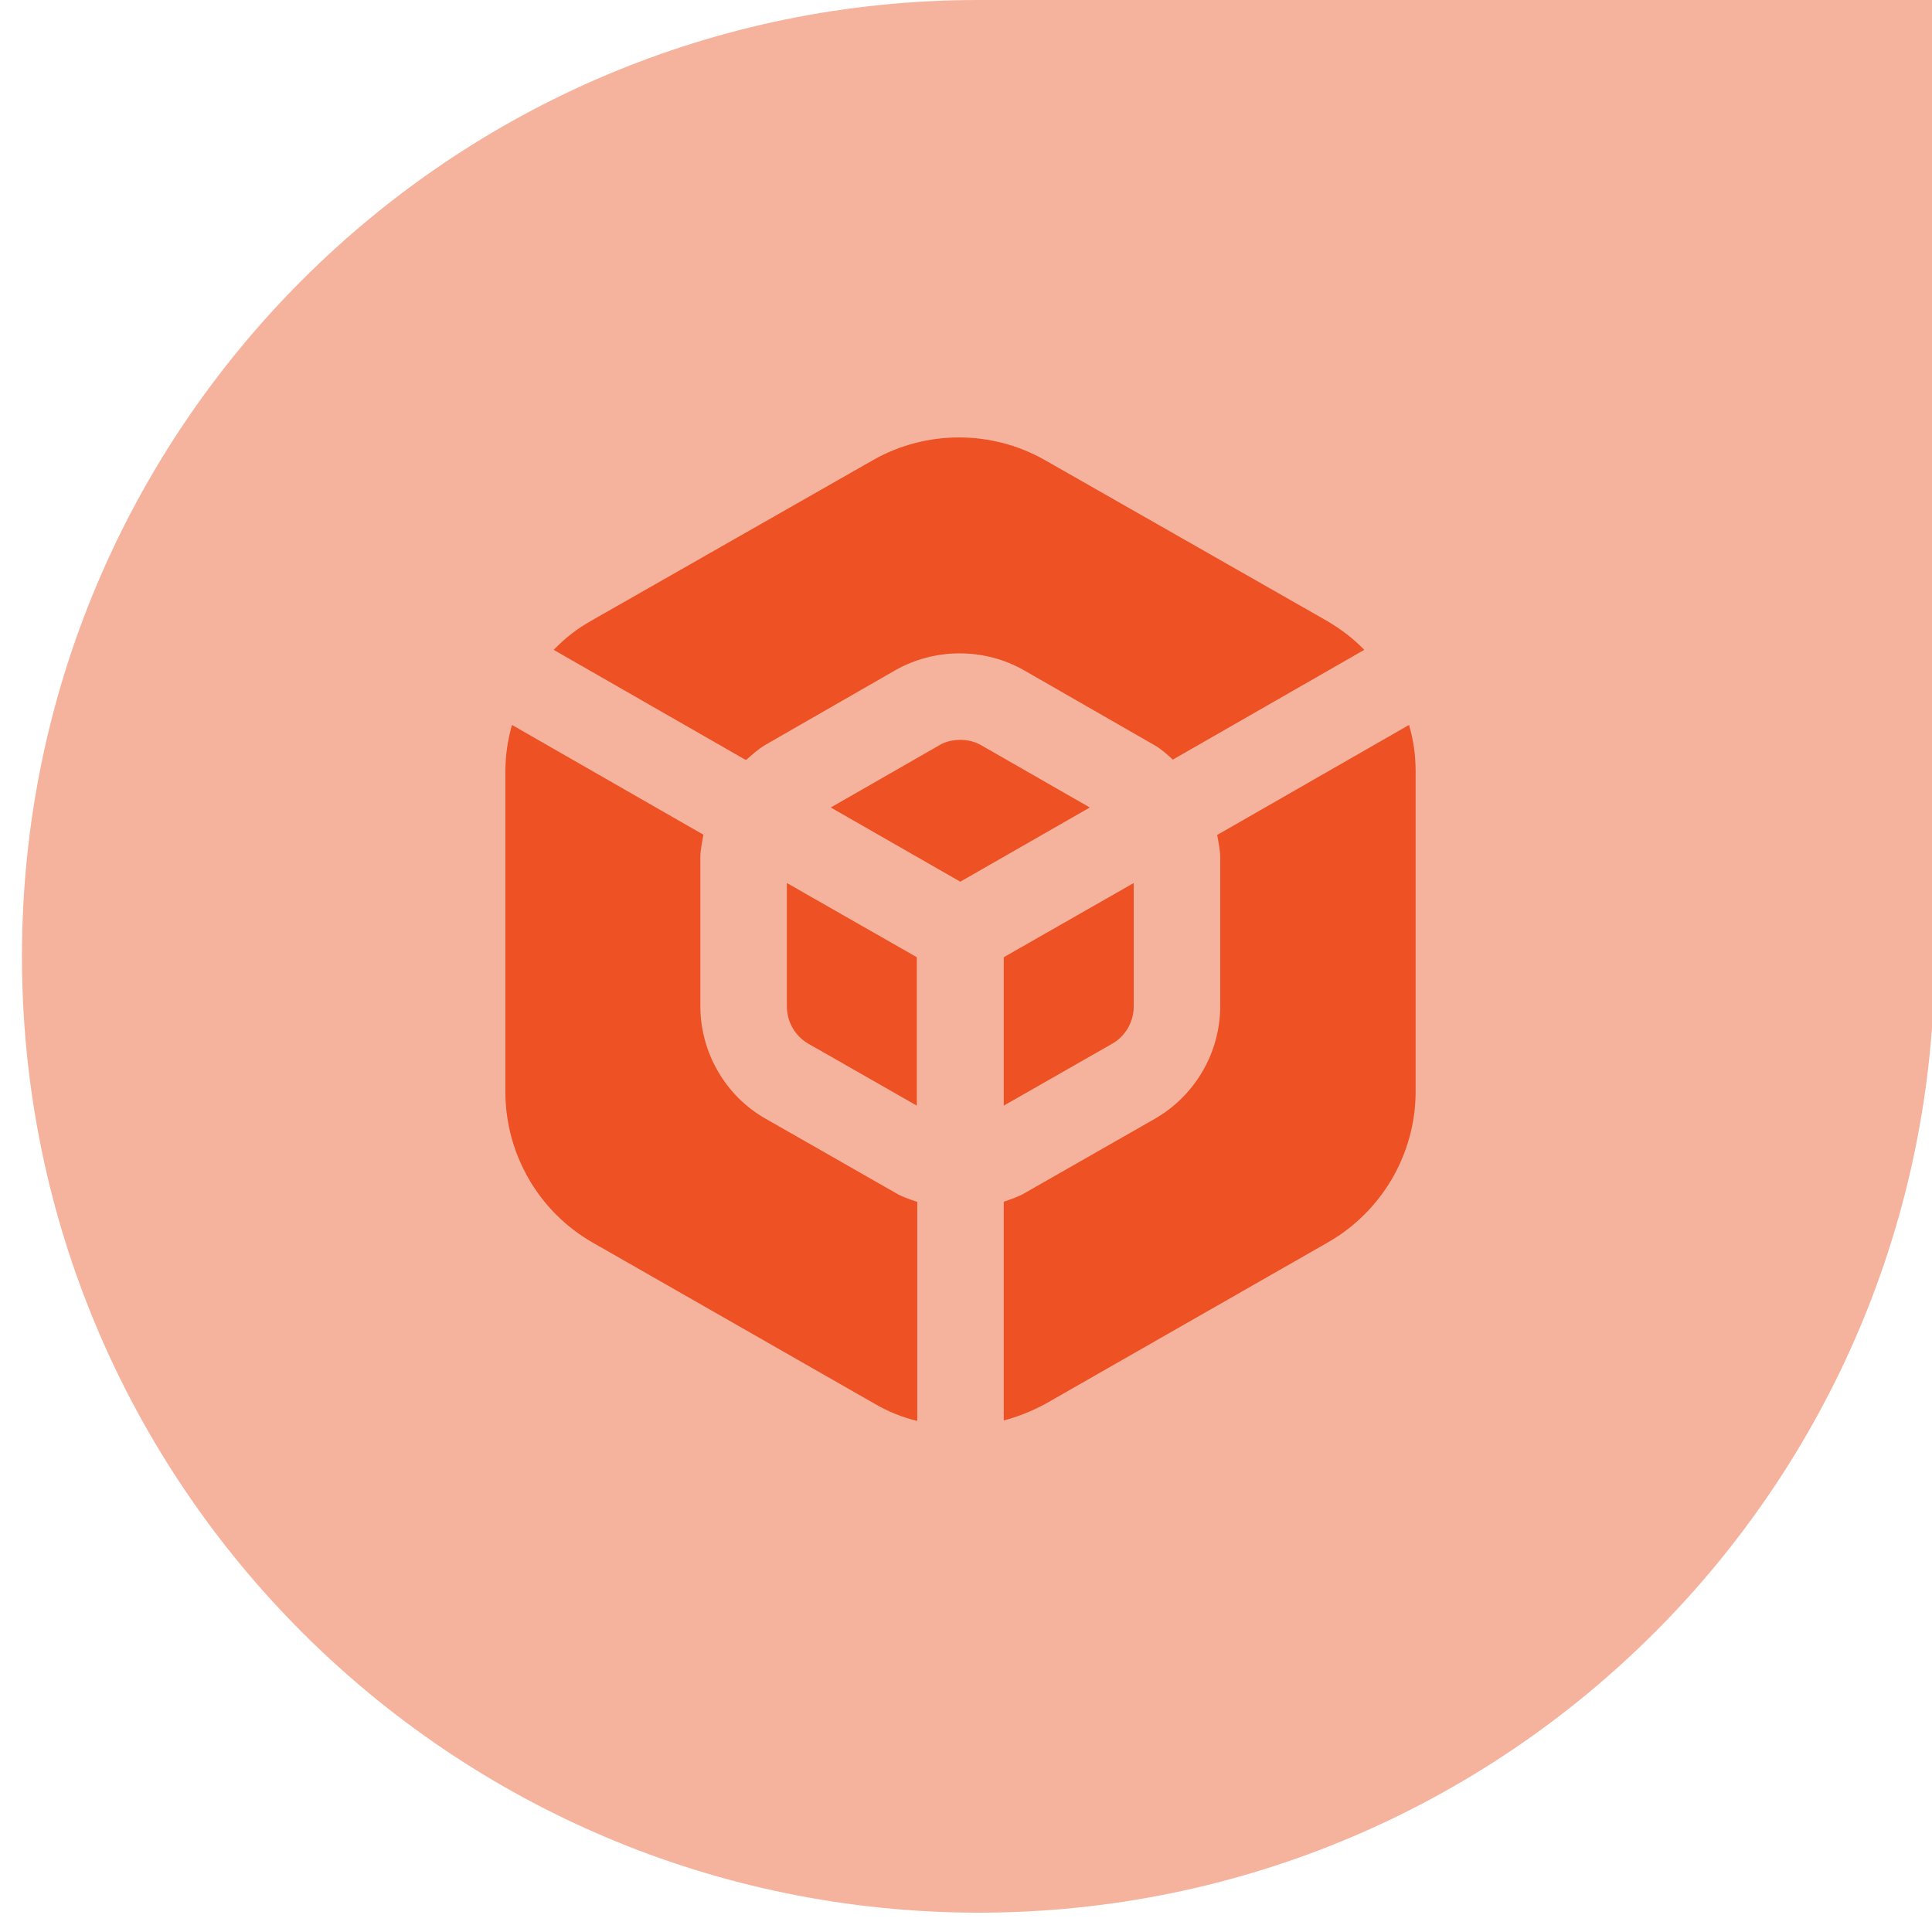
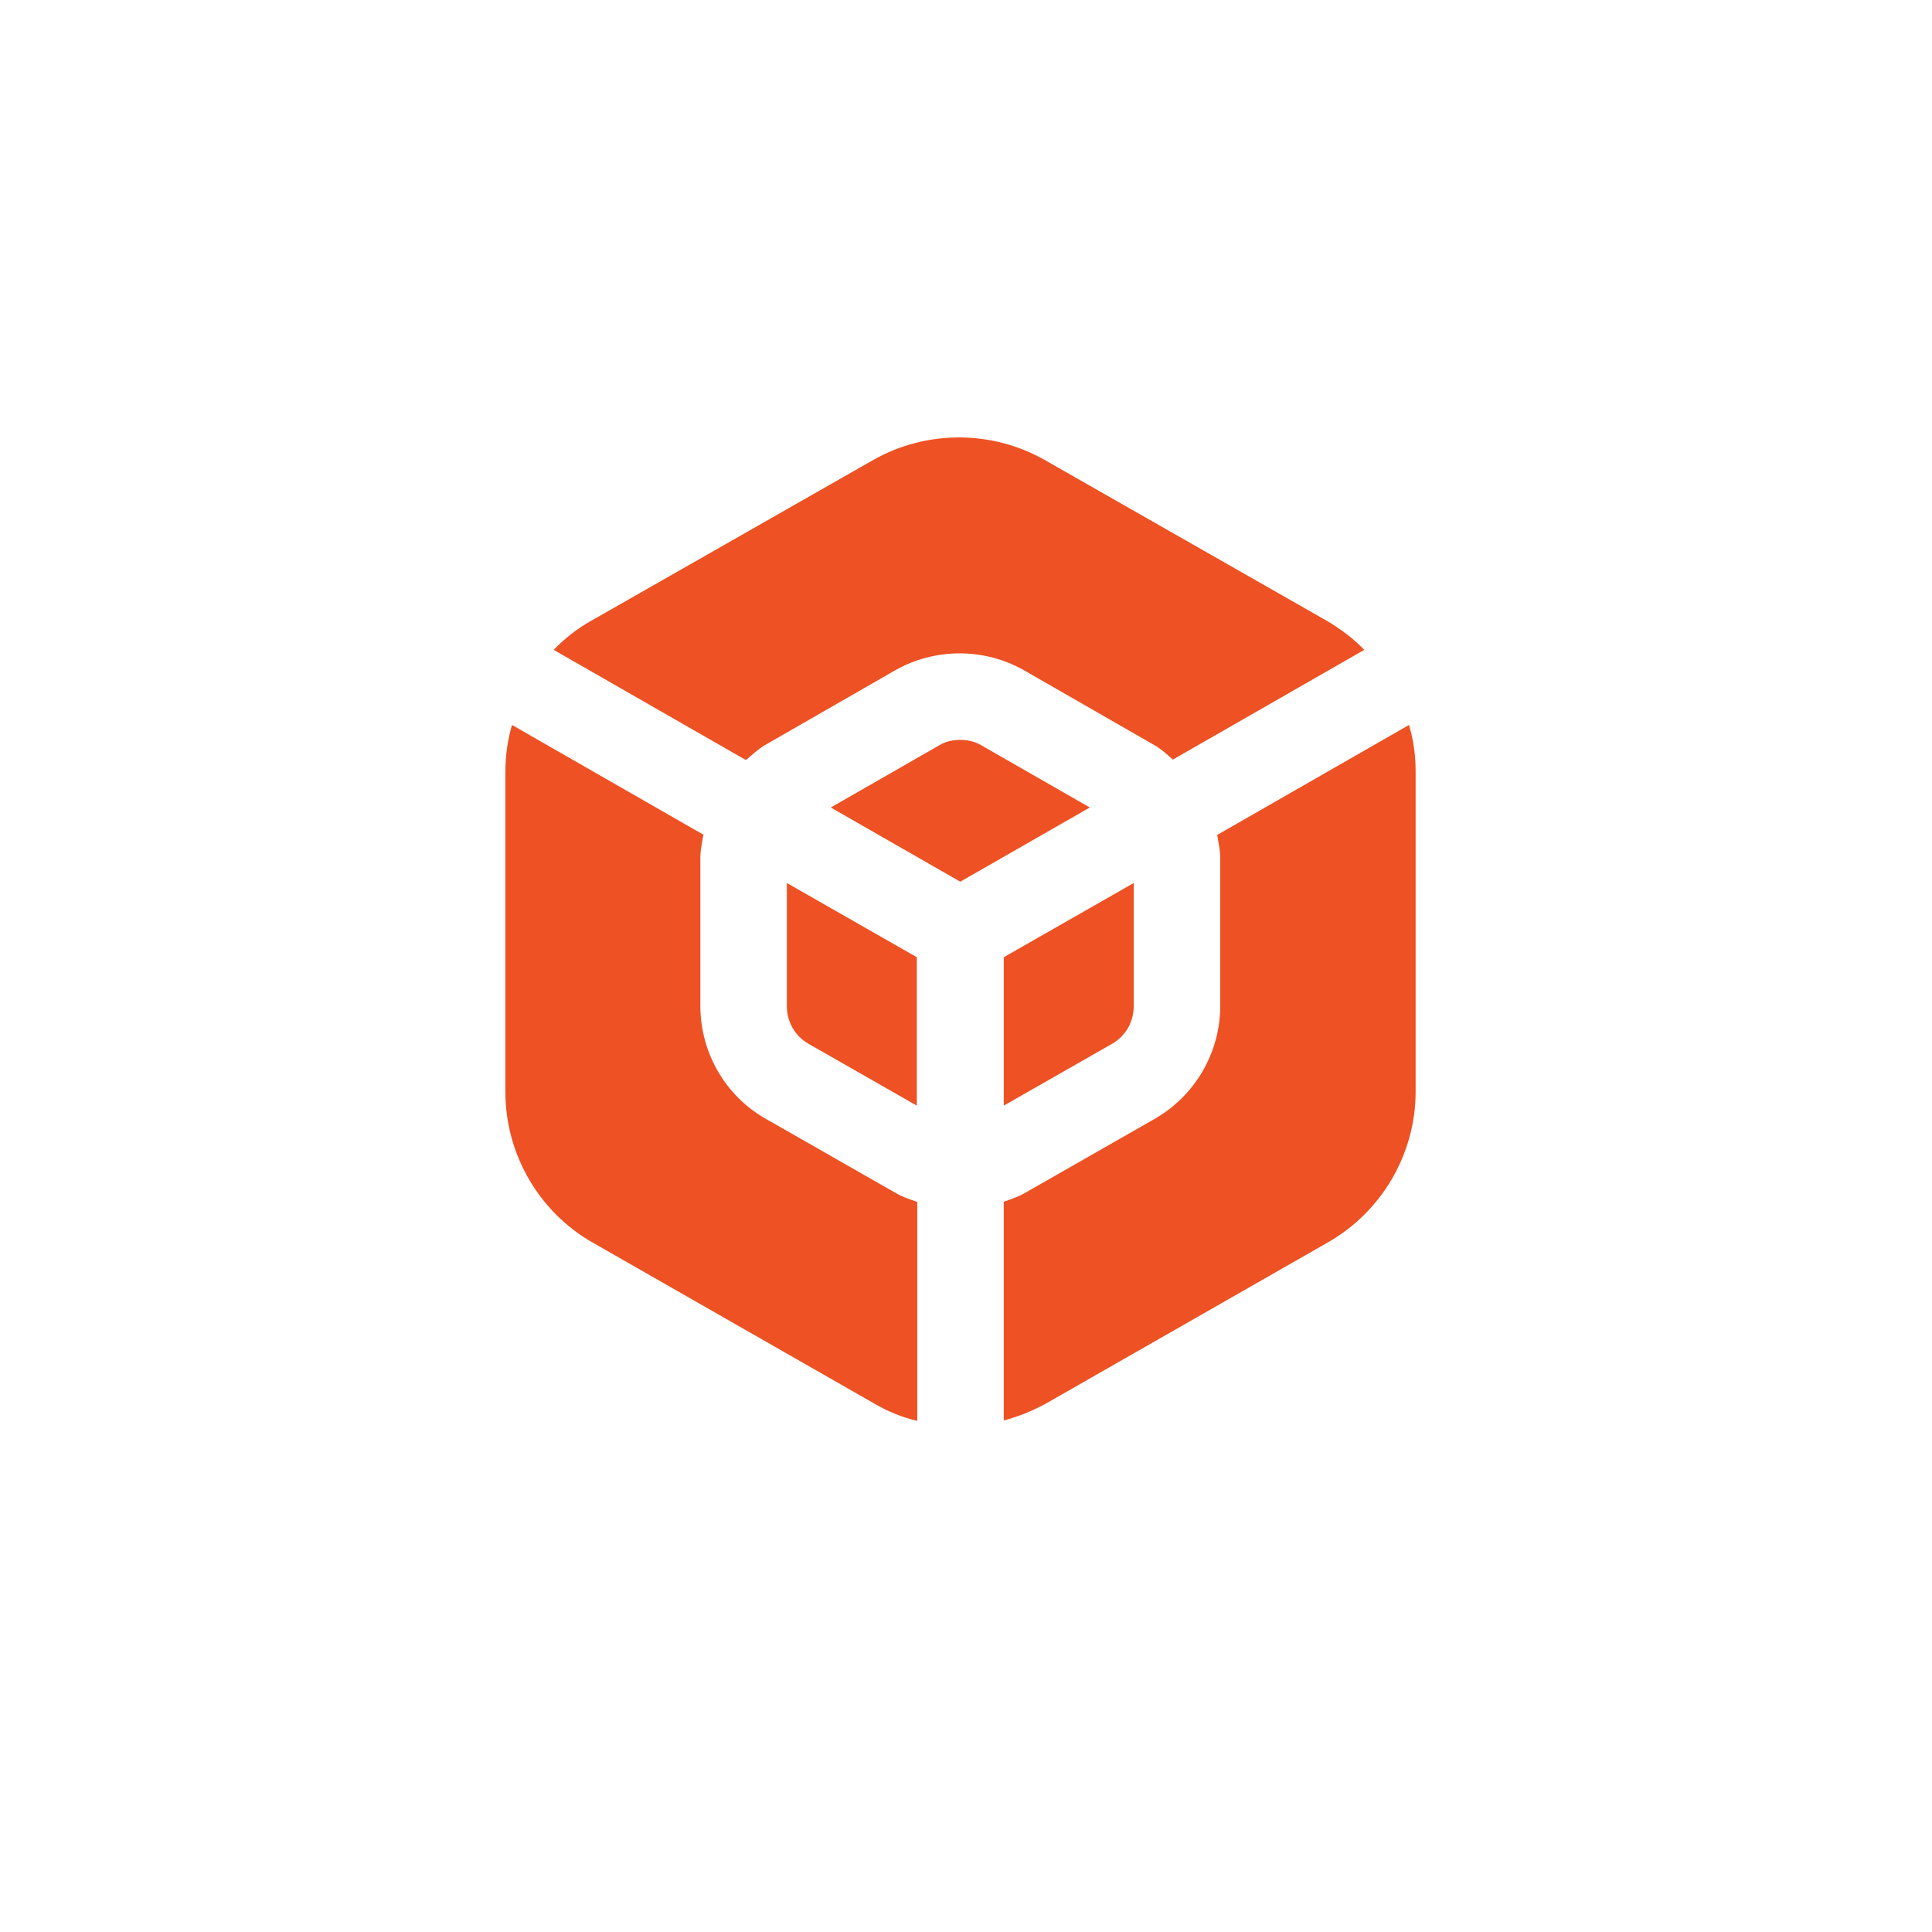
<svg xmlns="http://www.w3.org/2000/svg" id="Layer_1" data-name="Layer 1" viewBox="0 0 44 44">
  <defs>
    <style>
      .cls-1 {
        fill: #ee5123;
      }

      .cls-2 {
        fill: #f5b39e;
      }
    </style>
  </defs>
-   <path class="cls-2" d="M.5,21.78C.5,9.75,10.25,0,22.28,0h21.78v21.78c0,12.03-9.75,21.78-21.78,21.78h0C10.25,43.55.5,33.8.5,21.78H.5Z" />
  <path class="cls-1" d="M17.92,22.91v-2.8l2.96,1.69v3.38l-2.47-1.41c-.31-.18-.49-.5-.49-.86h0ZM22.36,16.98c-.15-.09-.32-.13-.49-.13s-.35.04-.49.13l-2.46,1.41,2.95,1.69,2.95-1.69-2.46-1.41h0ZM17,17.3c.14-.12.27-.24.42-.33l2.96-1.7c.91-.52,2.04-.52,2.95,0l2.96,1.7c.16.09.3.22.42.33l4.36-2.5c-.25-.26-.53-.47-.85-.66l-6.42-3.66c-1.21-.69-2.71-.69-3.92,0h0l-6.42,3.66c-.32.18-.6.4-.85.66l4.36,2.5ZM20.88,27.37c-.17-.06-.33-.11-.48-.2l-2.96-1.69c-.92-.52-1.49-1.51-1.49-2.57v-3.37c0-.18.04-.36.07-.53l-4.36-2.5c-.1.35-.15.7-.15,1.07v7.29c0,1.41.76,2.73,1.99,3.43l6.42,3.67c.31.18.63.31.97.39v-4.98h0v-.02ZM27.72,19.01c.03.18.07.35.07.53v3.37c0,1.06-.57,2.04-1.49,2.57l-2.96,1.69c-.15.09-.32.14-.48.2v4.98c.34-.09.66-.22.97-.39l6.42-3.67c1.22-.7,1.99-2.01,1.99-3.43v-7.29c0-.37-.05-.72-.15-1.06l-4.36,2.5h0ZM25.82,22.91v-2.8l-2.96,1.69v3.38l2.47-1.41c.31-.18.49-.5.49-.86h0Z" />
</svg>